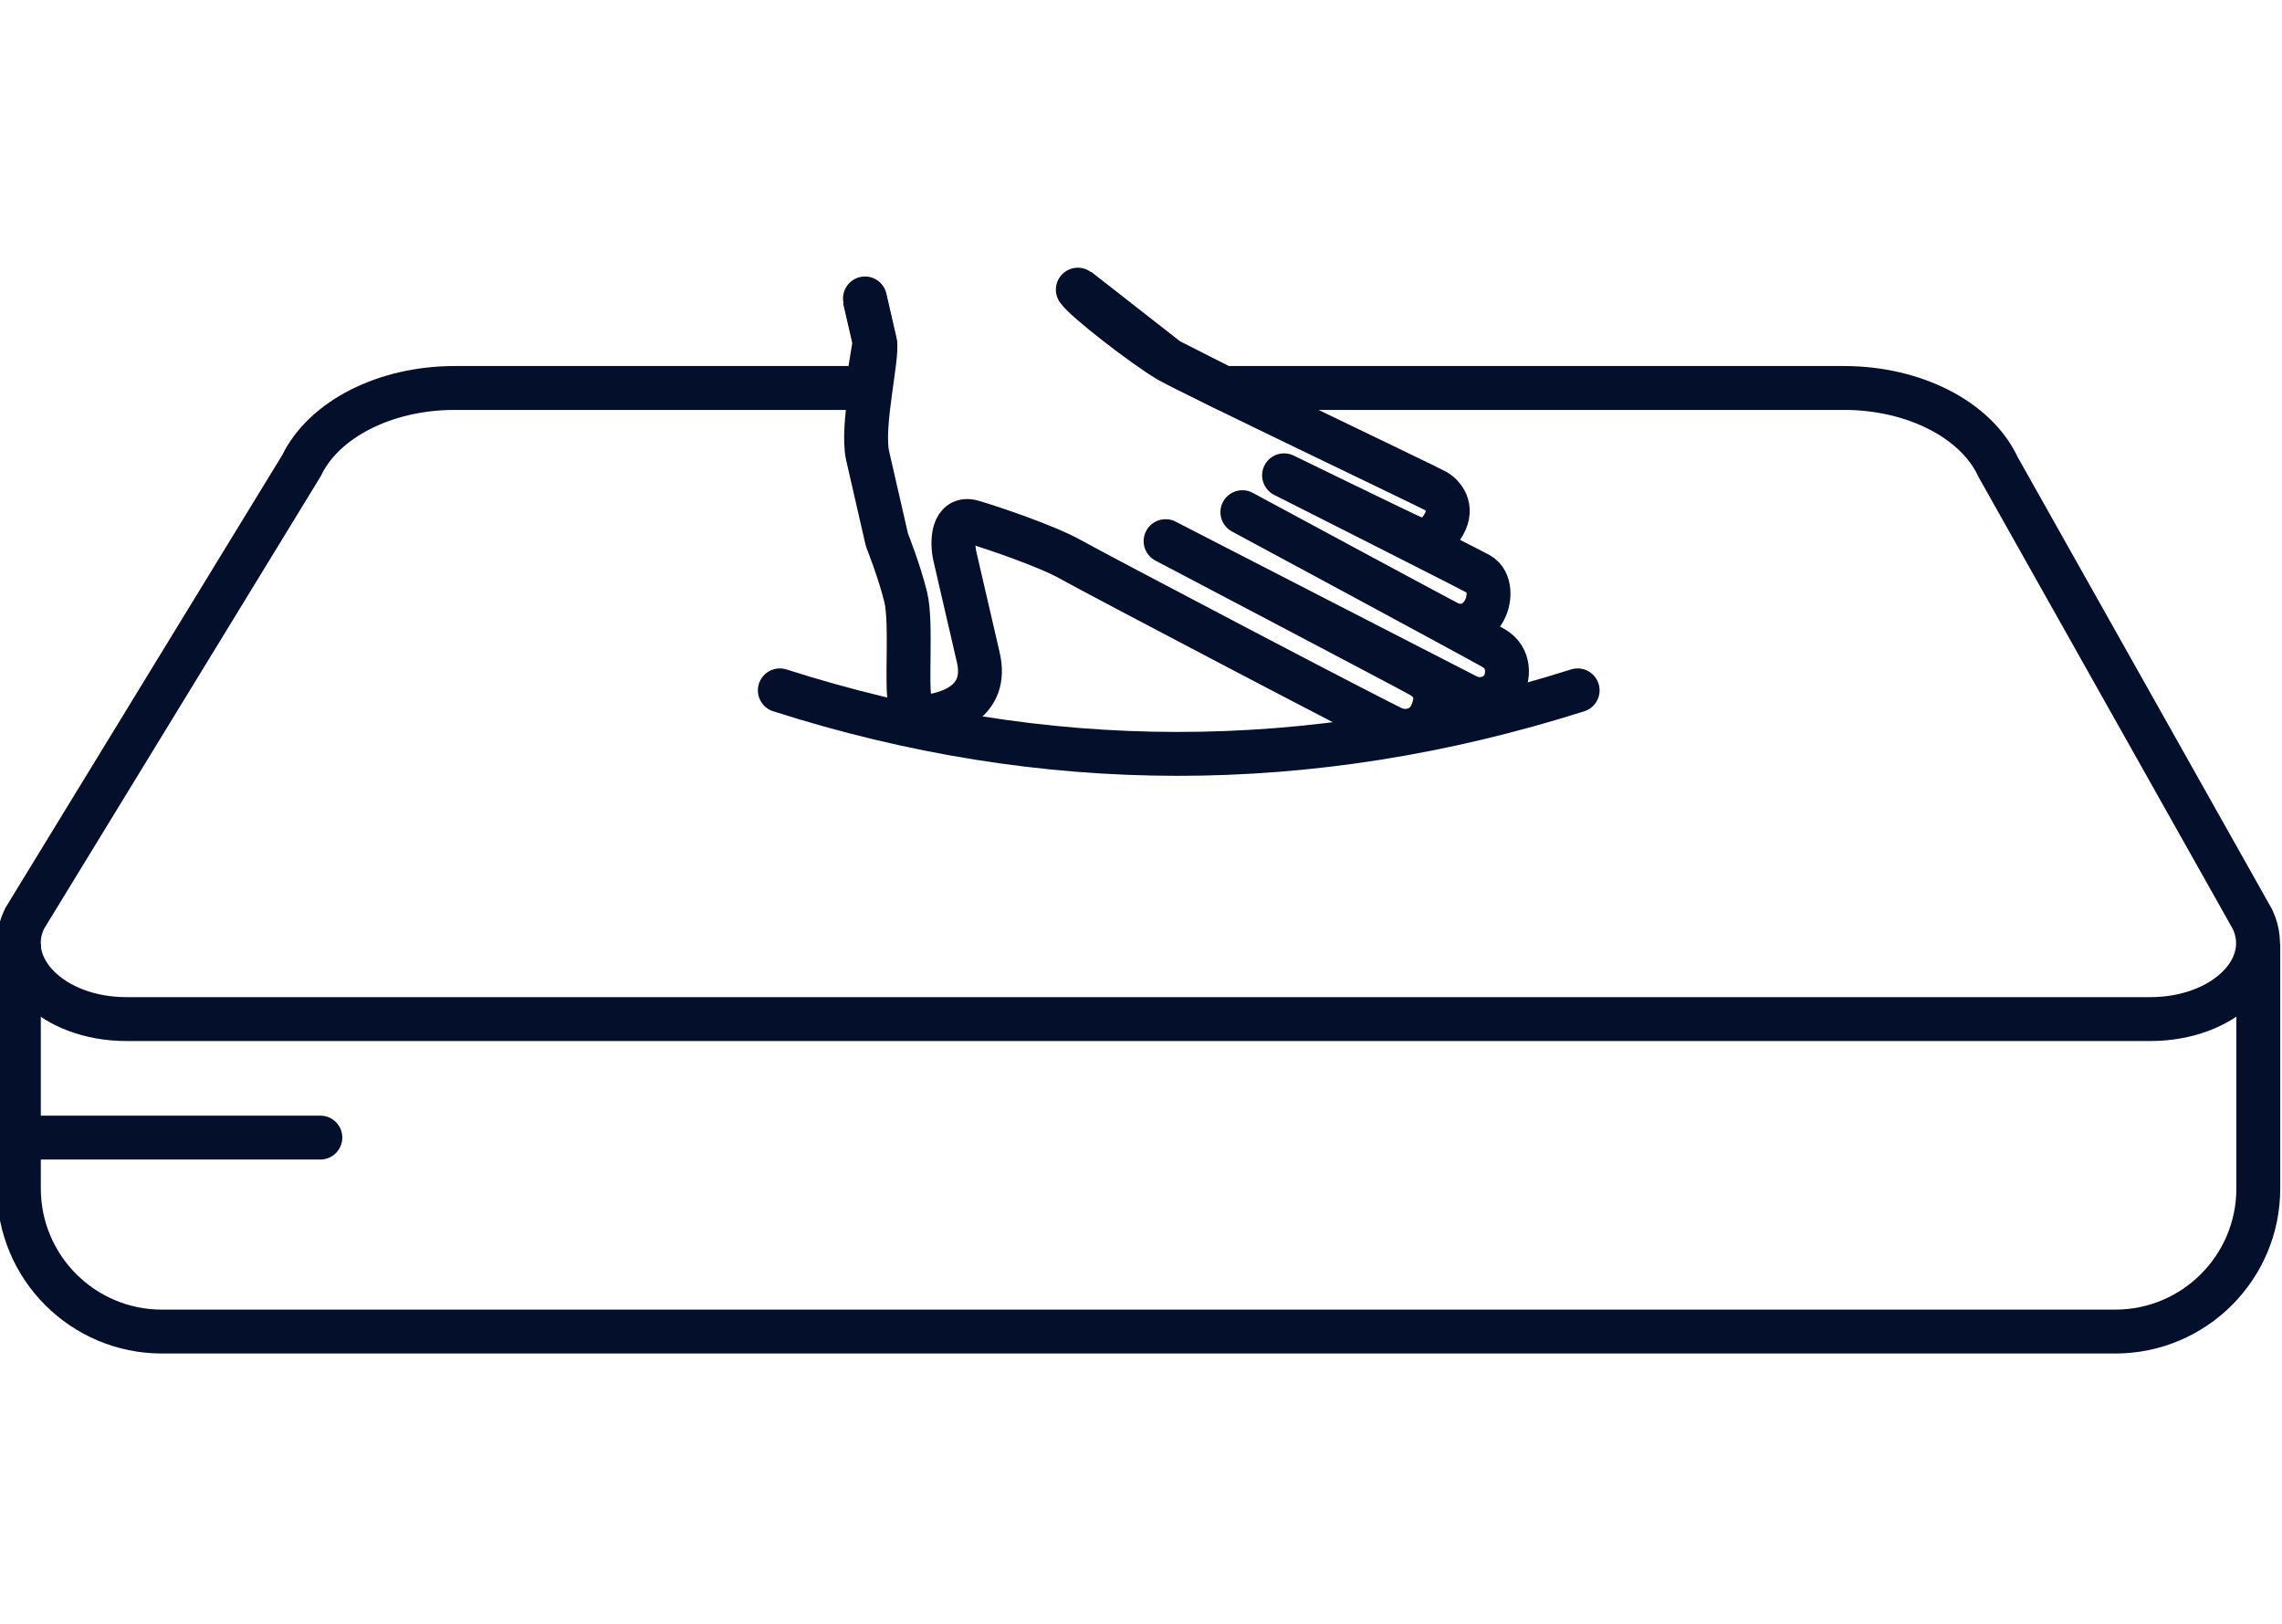
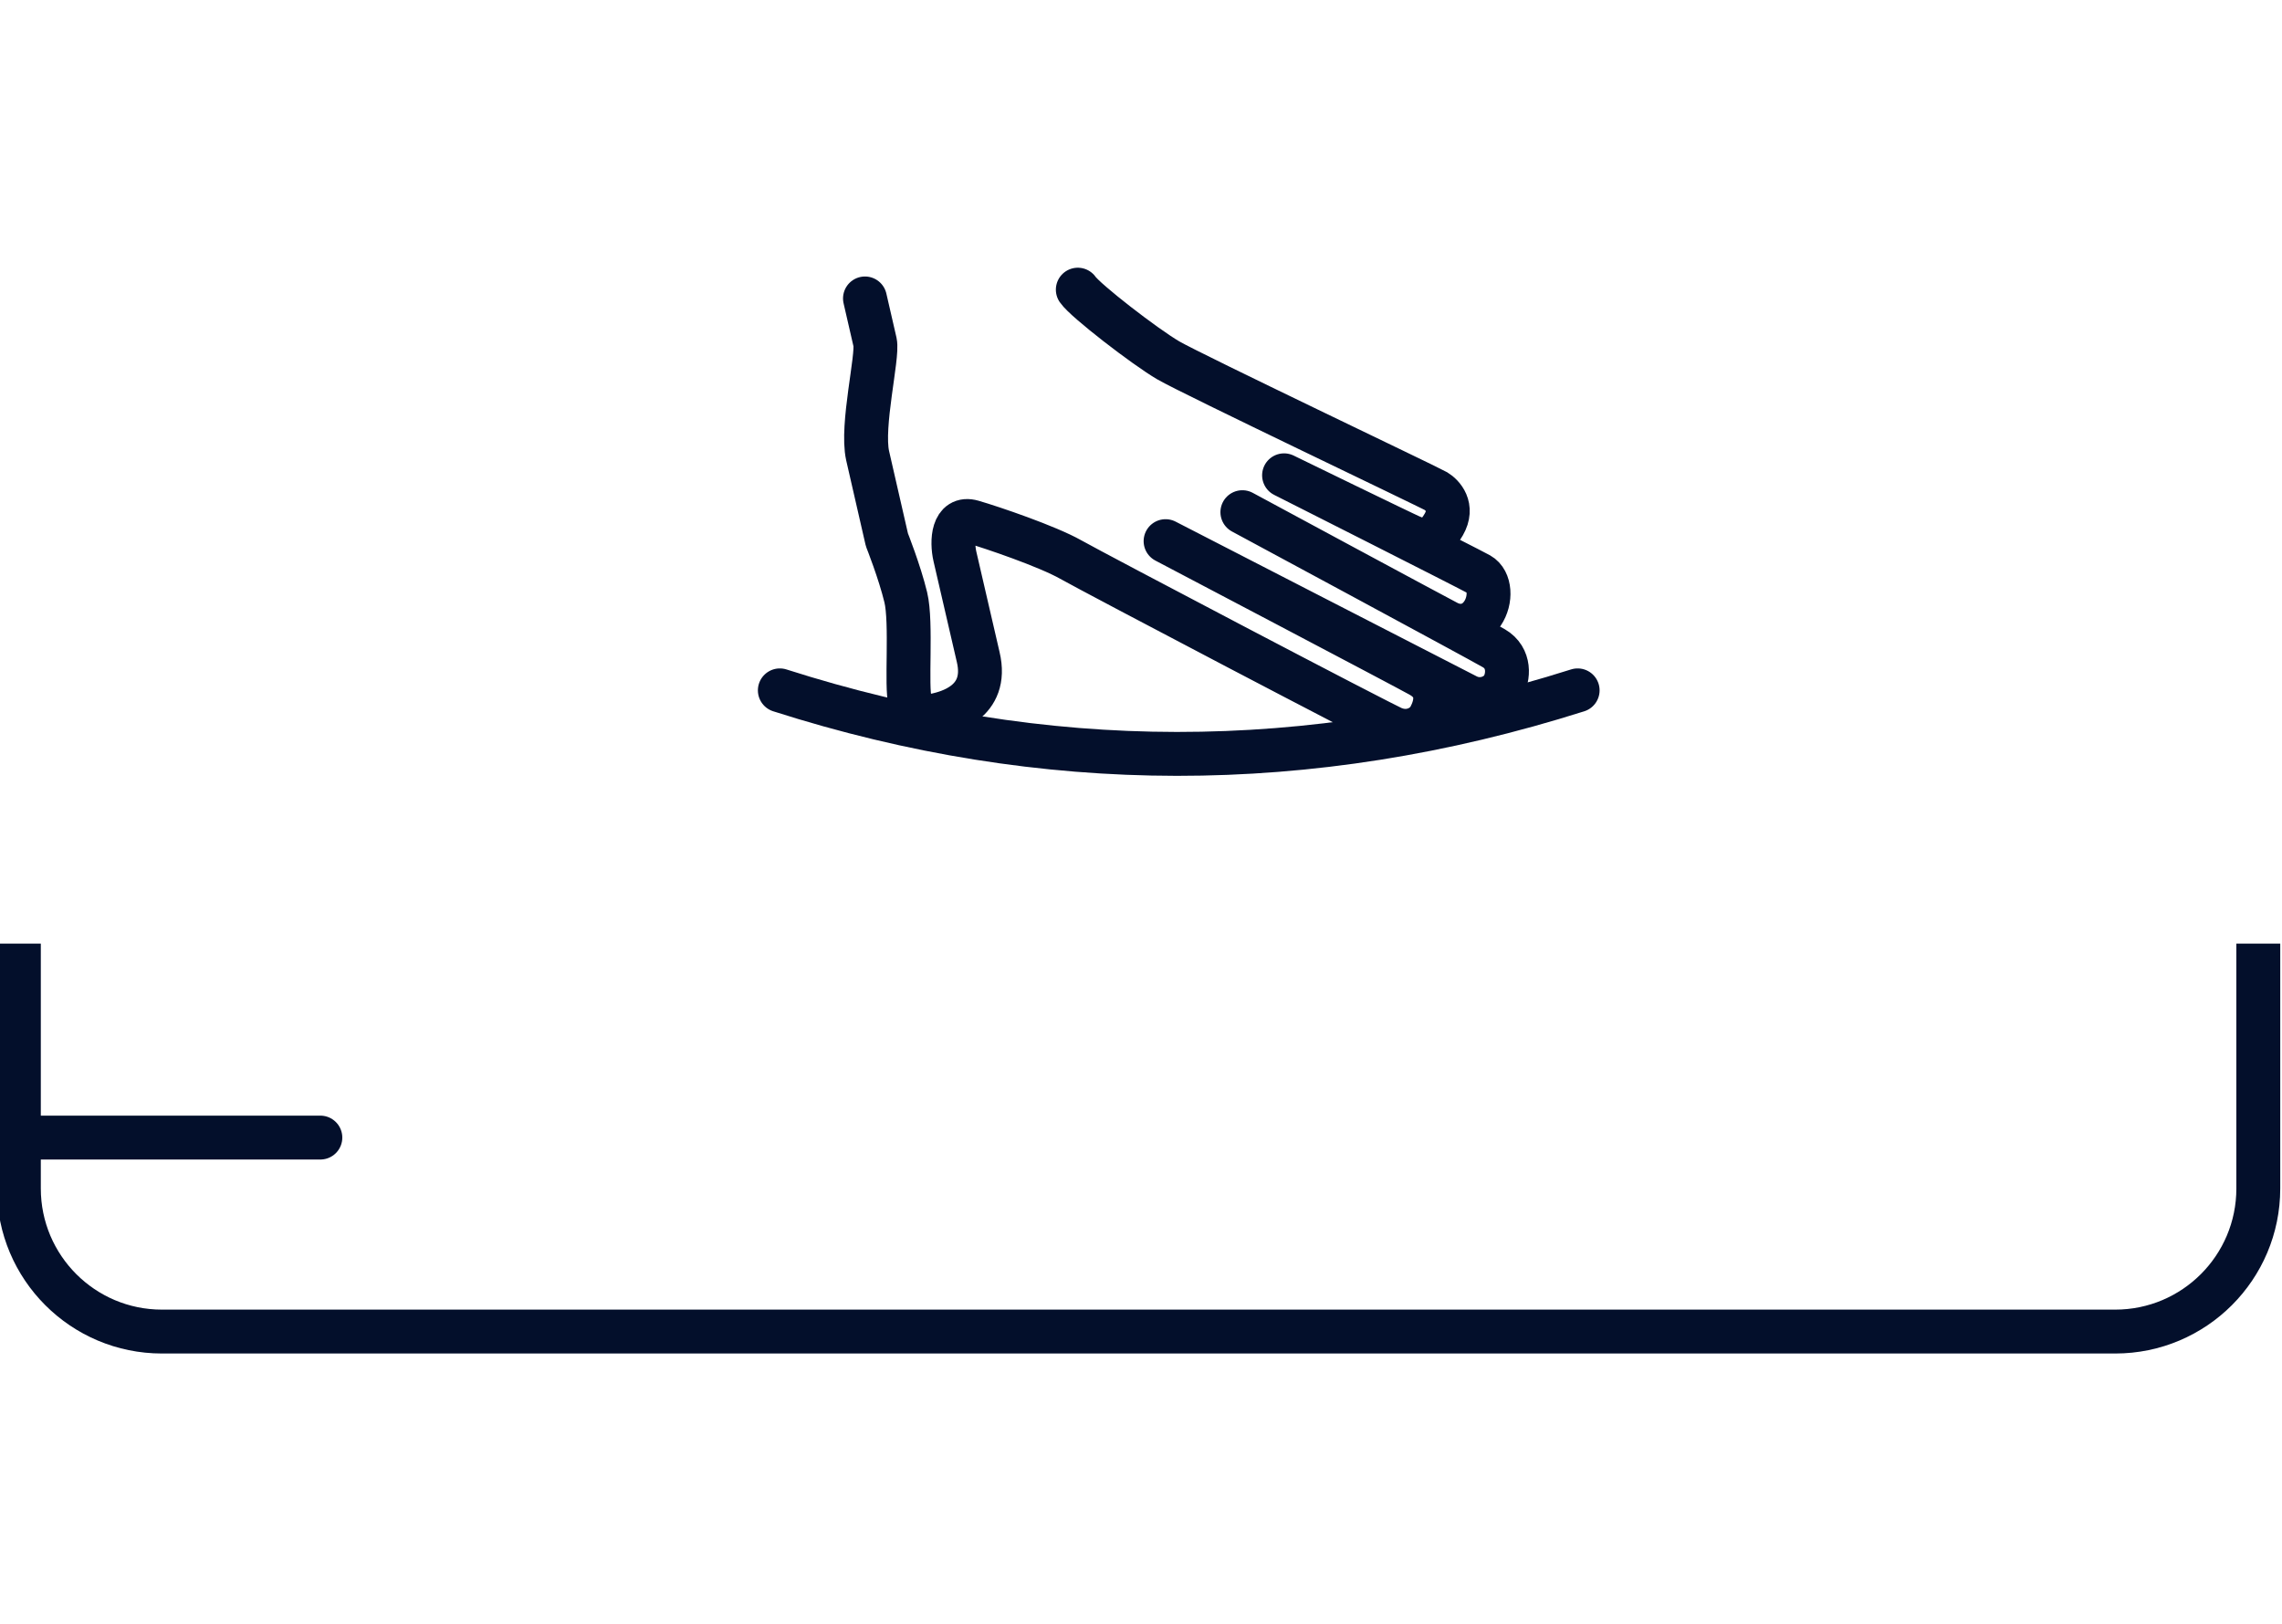
<svg xmlns="http://www.w3.org/2000/svg" viewBox="0 0 52 37" data-name="Calque 1" id="Calque_1">
  <defs>
    <style>
      .cls-1, .cls-2 {
        stroke-miterlimit: 10;
      }

      .cls-1, .cls-2, .cls-3 {
        fill: none;
        stroke: #030f2b;
      }

      .cls-1, .cls-3 {
        stroke-linecap: round;
      }

      .cls-3 {
        stroke-linejoin: round;
      }
    </style>
  </defs>
  <path d="M19.71,6.8l.23,1c.07.32-.32,1.9-.17,2.58l.44,1.92s.29.73.43,1.31,0,2.06.1,2.37.4.36.61.31,1.19-.27.94-1.32l-.53-2.29c-.08-.35-.05-.92.4-.79s1.71.56,2.24.86,7.12,3.76,7.36,3.85c.35.14.69-.02.82-.26s.27-.68-.22-.95c-.28-.16-5.8-3.06-5.8-3.06,0,0,6.63,3.41,6.87,3.53.32.16.67.02.81-.2s.18-.67-.2-.89-5.73-3.1-5.73-3.1c0,0,4.58,2.47,4.69,2.52.24.12.57.1.78-.21s.18-.75-.07-.89-4.45-2.26-4.45-2.26c0,0,2.77,1.35,2.9,1.4s.44.25.74-.28c.23-.4-.03-.67-.18-.76s-5.57-2.67-6.1-2.98-1.89-1.36-2.06-1.61" class="cls-3" />
  <path d="M17.77,15.73c6,1.92,12.06,1.94,18.18,0" class="cls-3" />
  <g>
-     <path d="M24.56,6.59l2.06,1.61,1.26.64h14.14c1.59,0,3.01.72,3.51,1.8l5.8,10.31c.52,1.12-.66,2.27-2.33,2.27H2.88c-1.68,0-2.86-1.17-2.32-2.29l6.31-10.32c.51-1.06,1.91-1.77,3.49-1.77h9.4l.17-1.04-.23-1" class="cls-2" />
    <path d="M.43,21.5v5.58c0,1.8,1.46,3.26,3.26,3.26h44.51c1.8,0,3.26-1.46,3.26-3.26v-5.58" class="cls-2" />
  </g>
  <line y2="25.92" x2="7.3" y1="25.92" x1=".71" class="cls-1" />
</svg>